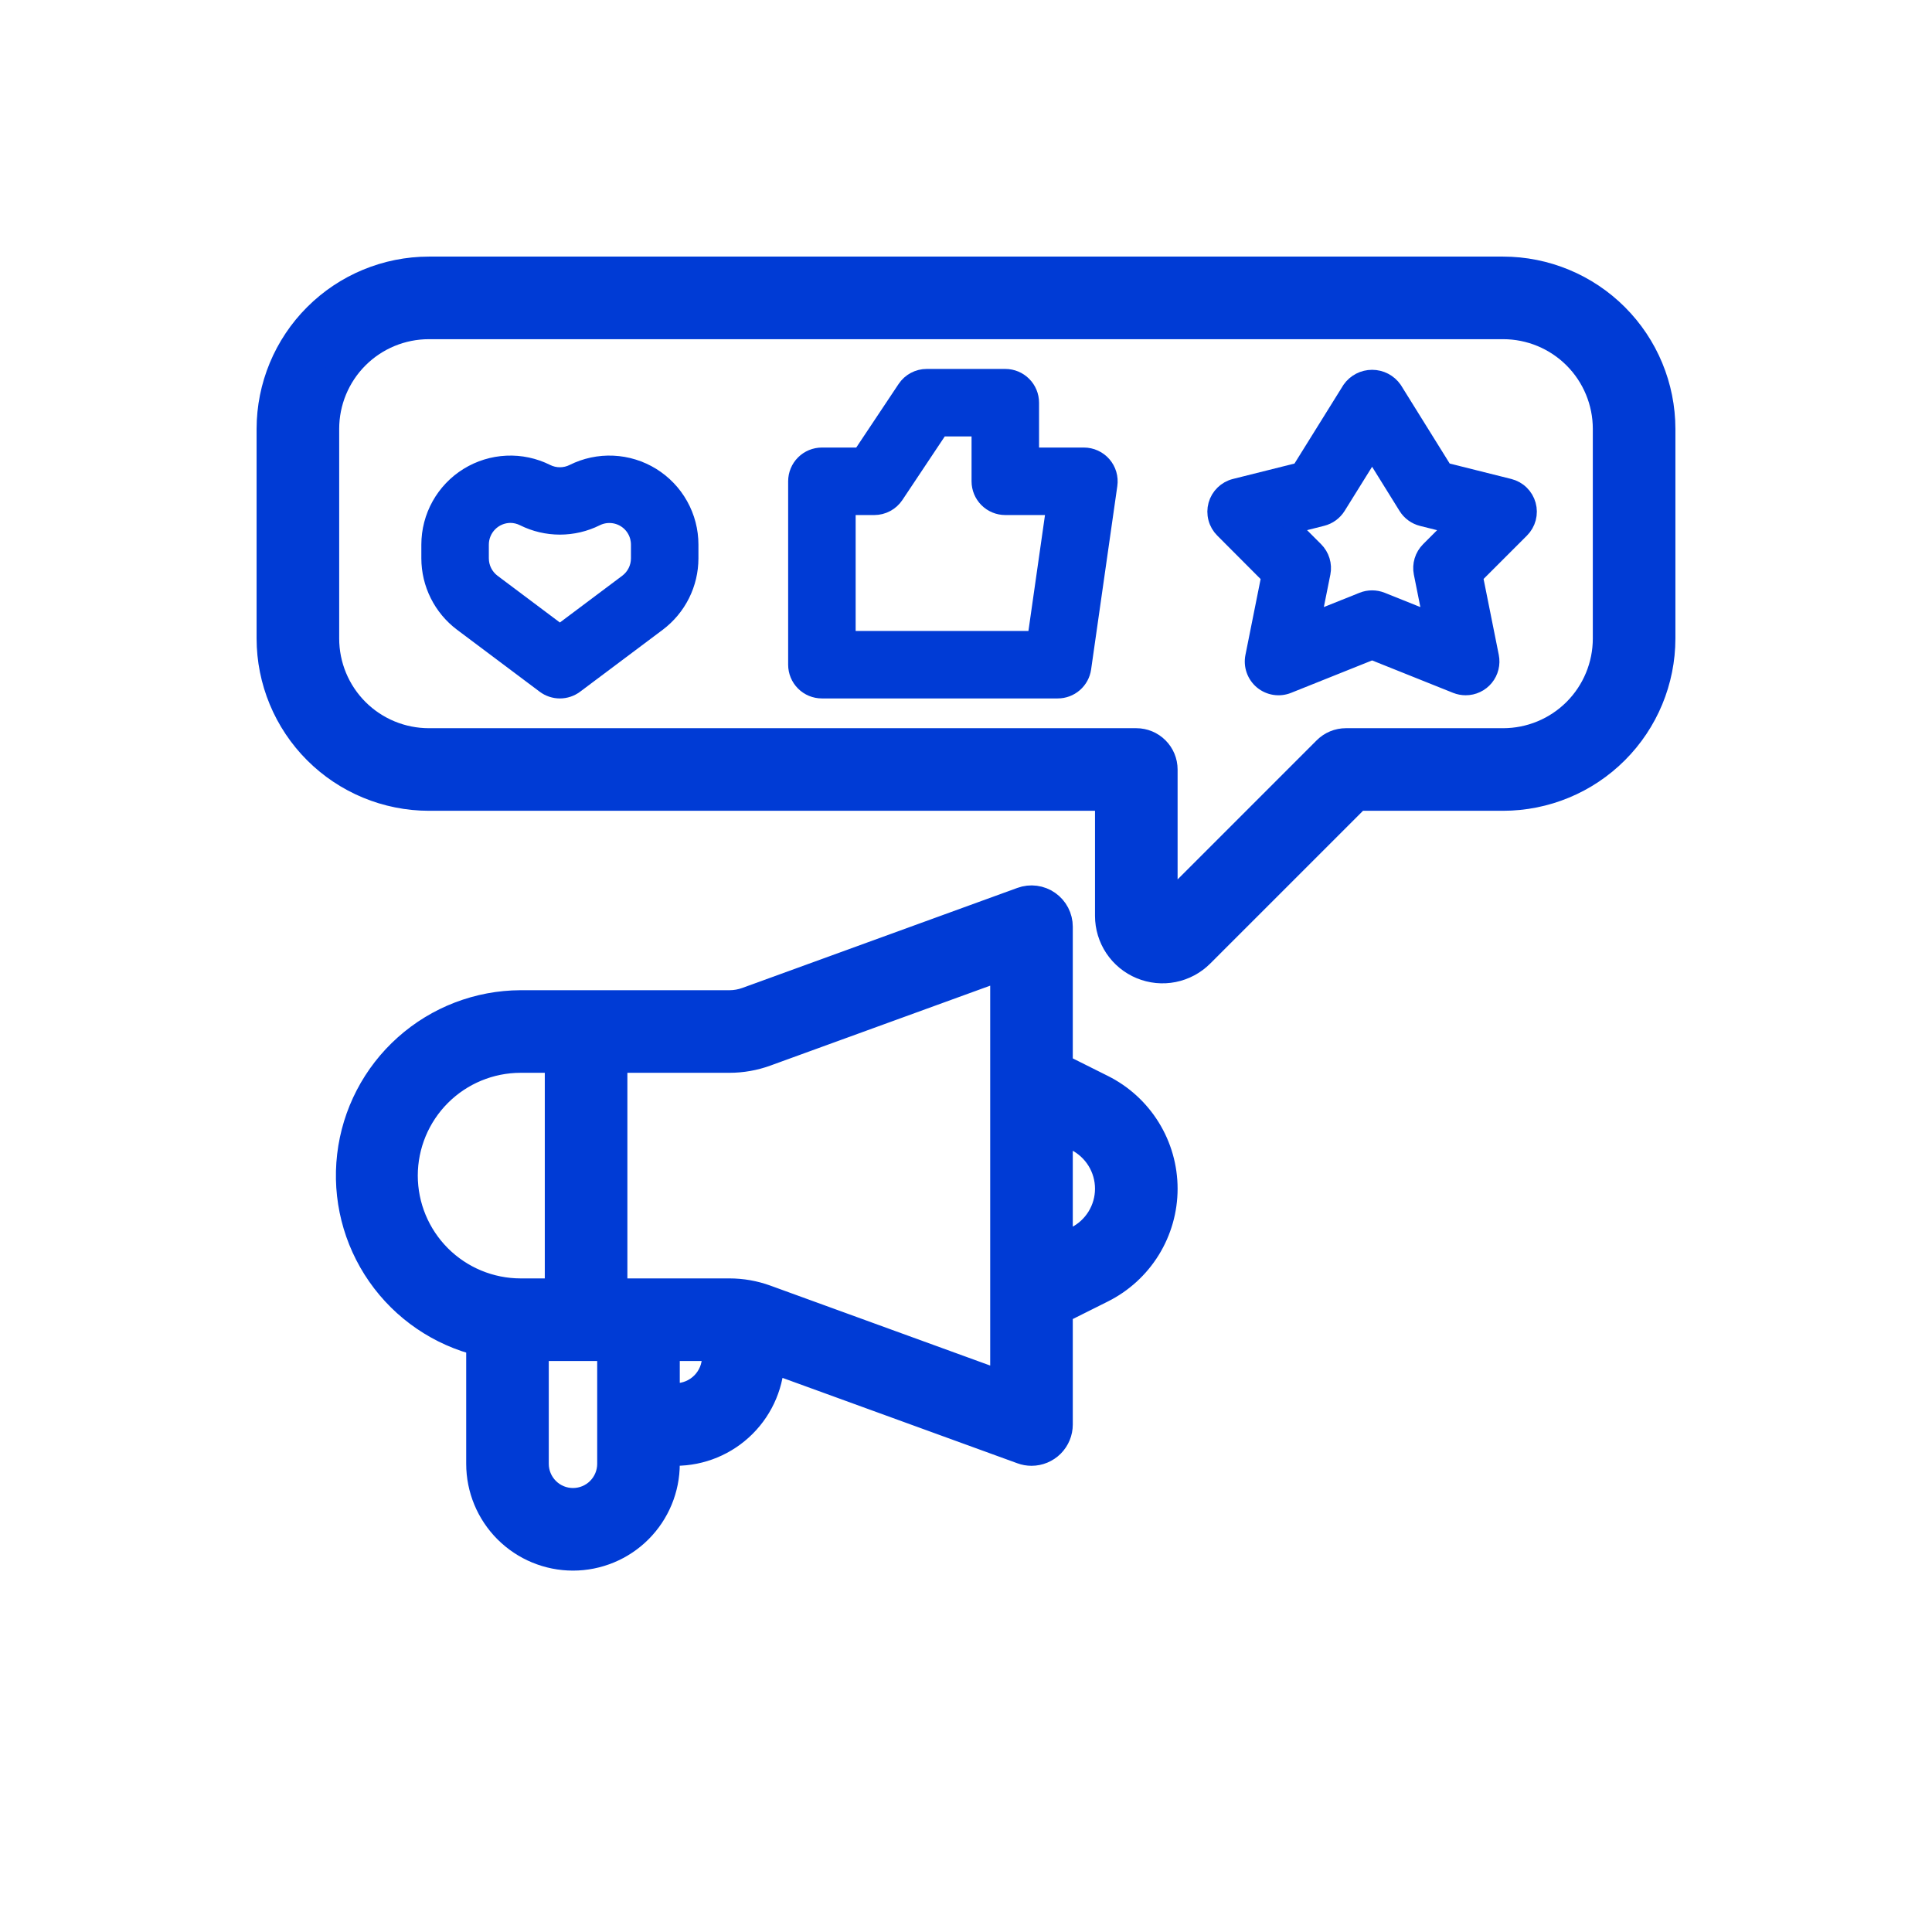
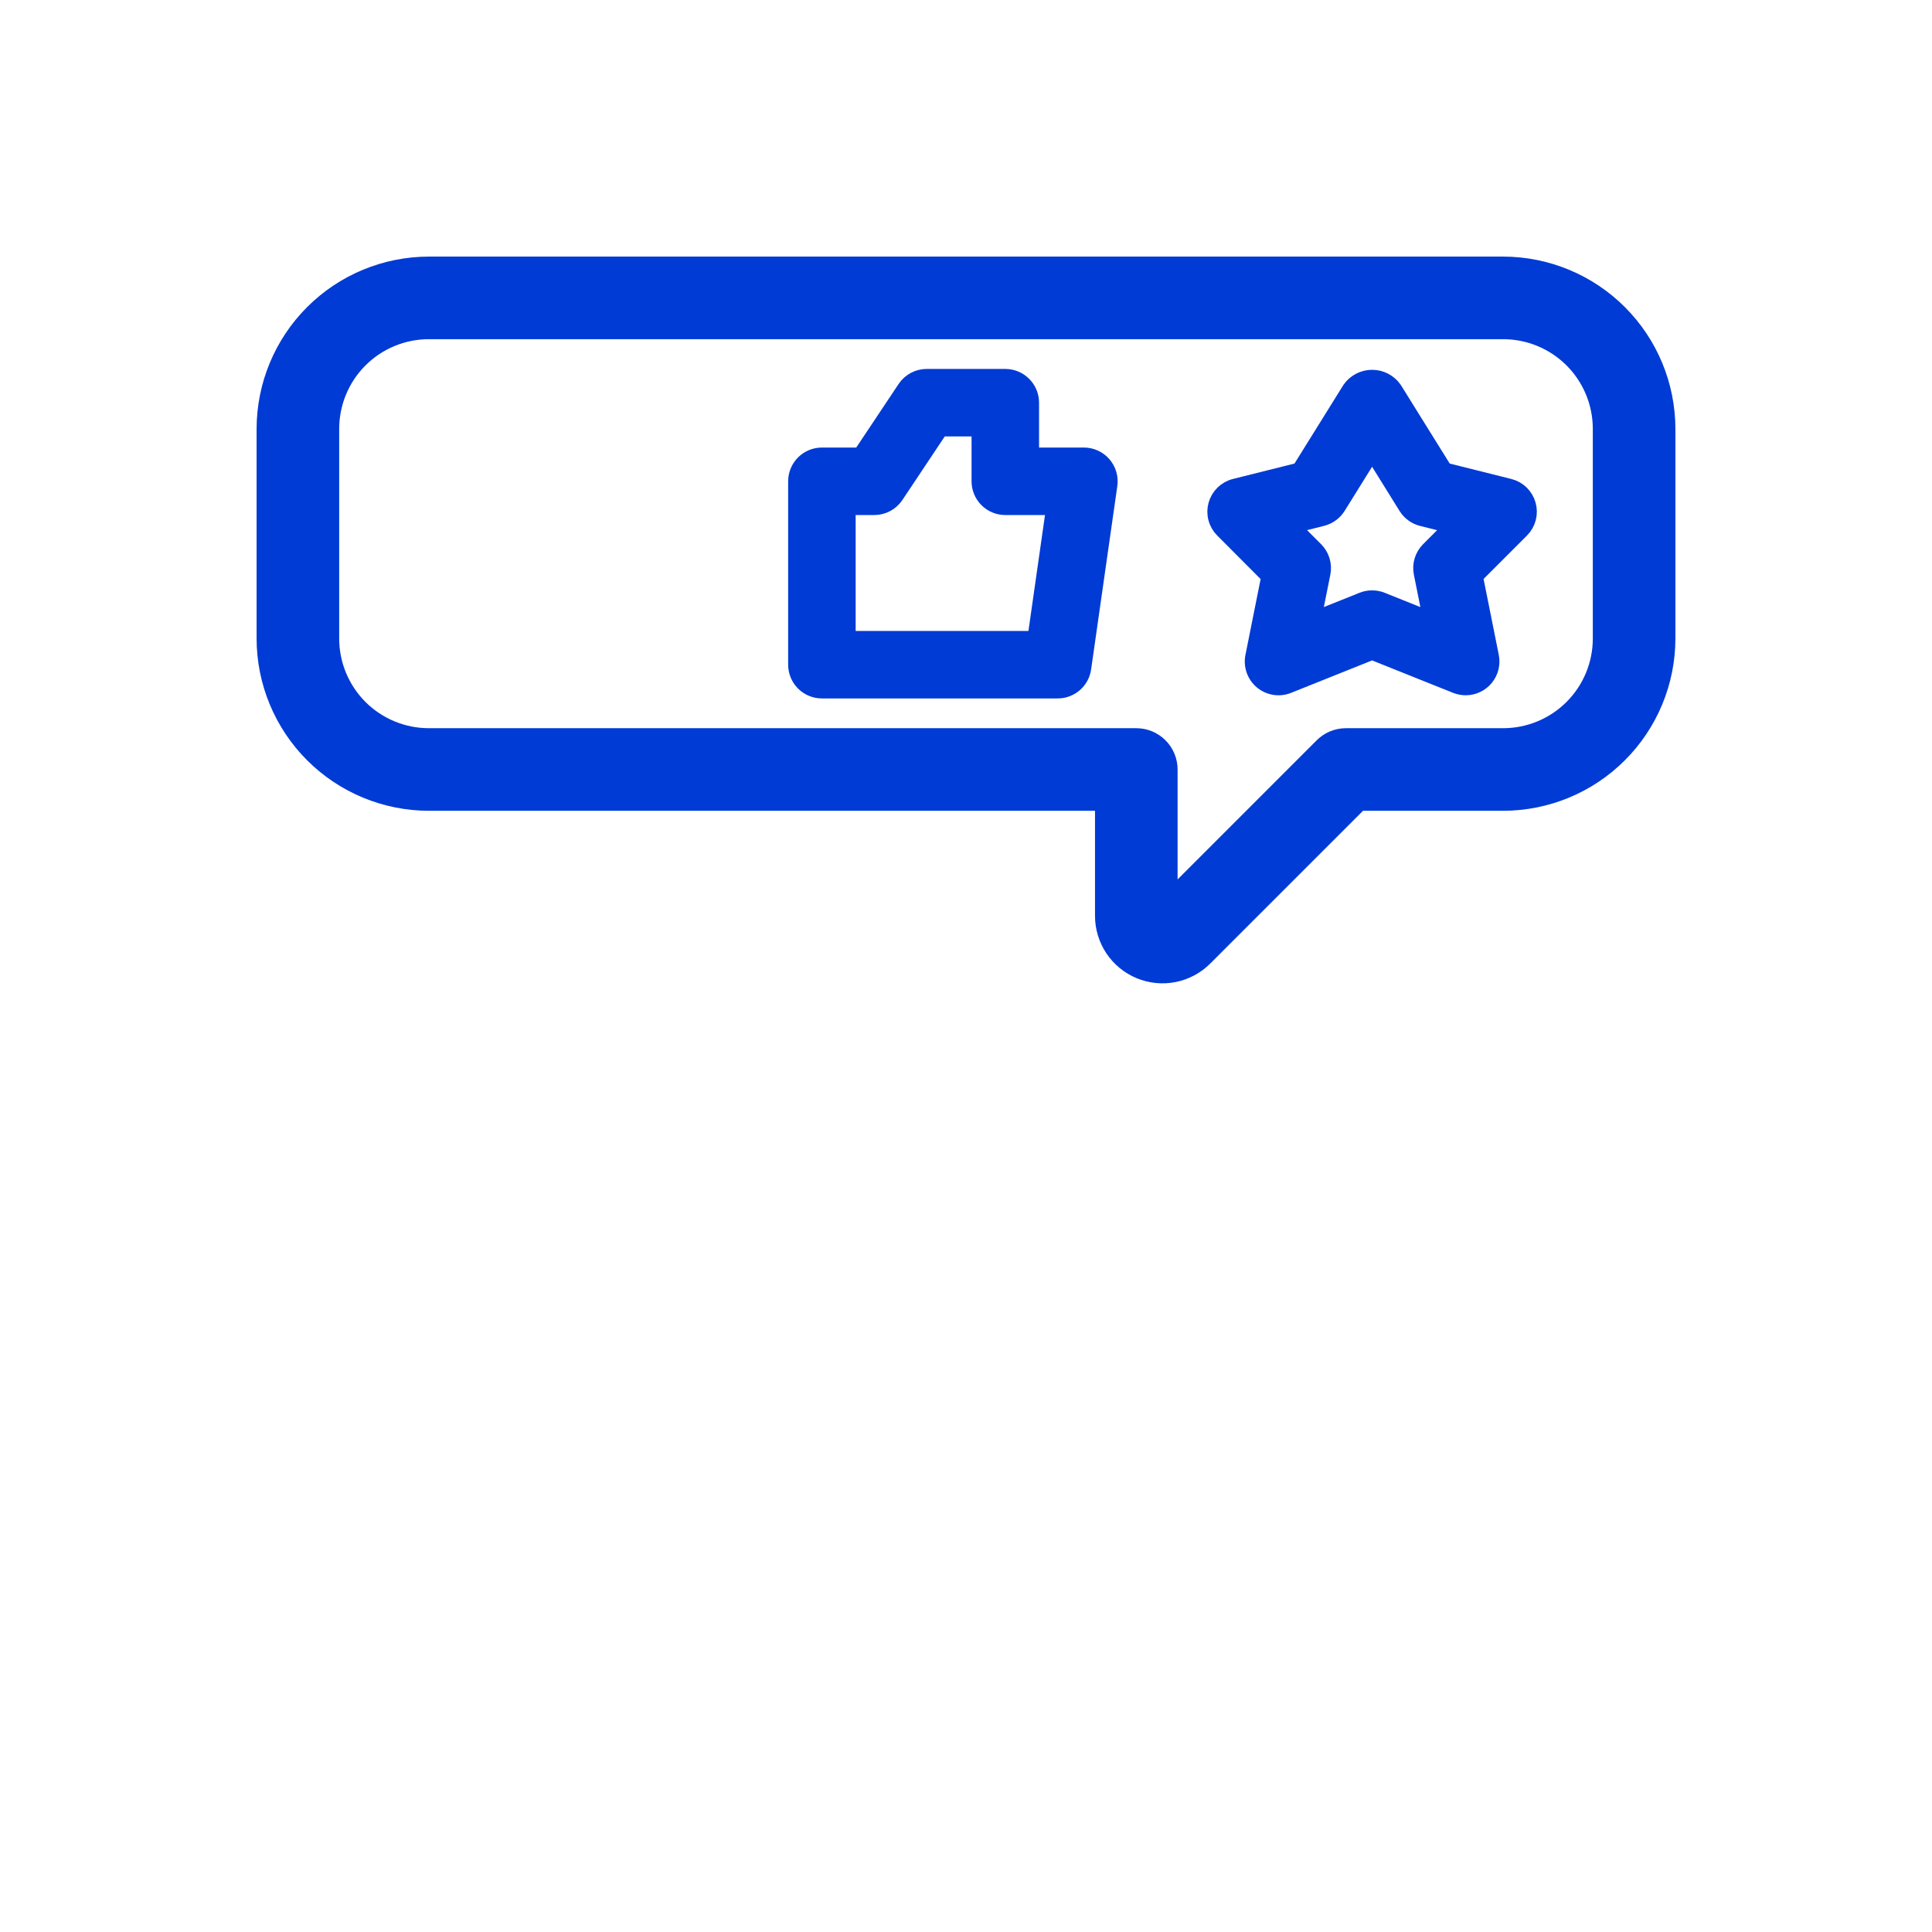
<svg xmlns="http://www.w3.org/2000/svg" width="128" height="128" viewBox="0 0 128 128" fill="none">
-   <path d="M30.576 41.319L36.053 45.426C36.353 45.652 36.719 45.774 37.094 45.774C37.47 45.774 37.835 45.652 38.136 45.426L43.614 41.319C44.283 40.814 44.826 40.161 45.201 39.412C45.575 38.662 45.772 37.835 45.773 36.997V36.081C45.773 35.161 45.538 34.256 45.089 33.453C44.641 32.65 43.995 31.974 43.213 31.49C42.431 31.007 41.538 30.731 40.619 30.689C39.7 30.647 38.785 30.841 37.962 31.252C37.693 31.387 37.396 31.457 37.094 31.457C36.793 31.457 36.496 31.387 36.226 31.252C35.403 30.841 34.489 30.647 33.57 30.689C32.651 30.731 31.758 31.007 30.976 31.49C30.193 31.974 29.547 32.65 29.099 33.453C28.651 34.256 28.416 35.161 28.415 36.081V36.997C28.417 37.836 28.613 38.662 28.988 39.412C29.363 40.162 29.907 40.815 30.576 41.319ZM31.887 36.081C31.888 35.569 32.09 35.079 32.451 34.716C32.811 34.353 33.3 34.148 33.812 34.143C34.113 34.145 34.411 34.217 34.68 34.353C35.43 34.727 36.257 34.92 37.095 34.92C37.933 34.92 38.76 34.727 39.511 34.353C39.805 34.206 40.132 34.137 40.46 34.152C40.789 34.167 41.108 34.265 41.388 34.438C41.668 34.611 41.899 34.853 42.059 35.141C42.218 35.428 42.302 35.752 42.302 36.081V36.997C42.301 37.297 42.231 37.592 42.097 37.86C41.963 38.128 41.769 38.361 41.529 38.542L37.094 41.868L32.659 38.542C32.42 38.361 32.226 38.128 32.092 37.86C31.958 37.592 31.888 37.297 31.887 36.997V36.081Z" fill="#003BD5" stroke="#003BD5" />
  <path d="M54.453 45.773H70.075C70.493 45.774 70.897 45.623 71.213 45.349C71.528 45.076 71.735 44.698 71.794 44.284L73.53 32.133C73.565 31.887 73.547 31.636 73.477 31.397C73.407 31.159 73.286 30.938 73.123 30.75C72.96 30.562 72.759 30.411 72.532 30.308C72.306 30.204 72.06 30.151 71.811 30.151H68.34V26.679C68.34 26.219 68.157 25.777 67.831 25.452C67.506 25.126 67.064 24.943 66.604 24.943H61.396C61.111 24.943 60.829 25.014 60.577 25.148C60.325 25.283 60.111 25.478 59.952 25.716L56.996 30.151H54.453C53.992 30.151 53.551 30.334 53.225 30.659C52.9 30.985 52.717 31.426 52.717 31.887V44.038C52.717 44.498 52.9 44.94 53.225 45.265C53.551 45.591 53.992 45.773 54.453 45.773ZM56.189 33.623H57.924C58.21 33.623 58.492 33.552 58.743 33.417C58.995 33.283 59.21 33.088 59.369 32.85L62.325 28.415H64.868V31.887C64.868 32.347 65.051 32.789 65.376 33.114C65.702 33.44 66.143 33.623 66.604 33.623H69.81L68.57 42.302H56.189V33.623Z" fill="#003BD5" stroke="#003BD5" />
  <path d="M84.062 38.2L83.004 43.487C82.942 43.794 82.965 44.111 83.069 44.406C83.173 44.701 83.355 44.963 83.595 45.163C83.836 45.363 84.126 45.494 84.435 45.543C84.744 45.592 85.06 45.556 85.35 45.44L90.905 43.216L96.46 45.44C96.665 45.521 96.883 45.563 97.104 45.563C97.362 45.564 97.616 45.507 97.849 45.396C98.082 45.286 98.287 45.126 98.45 44.926C98.613 44.727 98.73 44.493 98.791 44.243C98.853 43.993 98.858 43.733 98.807 43.48L97.748 38.193L100.812 35.129C101.029 34.912 101.184 34.641 101.263 34.344C101.341 34.047 101.339 33.735 101.257 33.439C101.175 33.143 101.016 32.874 100.797 32.66C100.577 32.445 100.304 32.293 100.006 32.218L95.729 31.147L92.381 25.766C92.214 25.529 91.993 25.337 91.736 25.203C91.48 25.07 91.195 25.001 90.905 25.001C90.616 25.001 90.331 25.07 90.074 25.203C89.817 25.337 89.596 25.529 89.43 25.766L86.081 31.147L81.804 32.218C81.506 32.293 81.234 32.445 81.014 32.66C80.794 32.874 80.635 33.143 80.553 33.439C80.471 33.735 80.469 34.047 80.548 34.344C80.626 34.641 80.782 34.912 80.999 35.129L84.062 38.2ZM87.607 34.352C88.045 34.242 88.422 33.967 88.661 33.584L90.905 29.977L93.15 33.591C93.388 33.974 93.766 34.249 94.203 34.358L96.189 34.855L94.637 36.408C94.436 36.61 94.287 36.858 94.204 37.13C94.121 37.403 94.107 37.691 94.162 37.971L94.774 41.028L91.551 39.736C91.136 39.572 90.674 39.572 90.26 39.736L87.036 41.028L87.649 37.971C87.704 37.691 87.689 37.403 87.606 37.13C87.523 36.858 87.374 36.61 87.173 36.408L85.621 34.855L87.607 34.352Z" fill="#003BD5" stroke="#003BD5" />
  <path d="M18 28.415V42.302C18.003 45.063 19.101 47.711 21.054 49.663C23.006 51.616 25.654 52.714 28.415 52.717H73.547V60.678C73.547 61.364 73.751 62.035 74.132 62.606C74.514 63.177 75.056 63.622 75.69 63.884C76.325 64.147 77.023 64.216 77.696 64.082C78.369 63.948 78.988 63.617 79.473 63.132L89.888 52.717H99.585C102.346 52.714 104.994 51.616 106.946 49.663C108.899 47.711 109.997 45.063 110 42.302V28.415C109.997 25.654 108.899 23.006 106.946 21.054C104.994 19.101 102.346 18.003 99.585 18H28.415C25.654 18.003 23.006 19.101 21.054 21.054C19.101 23.006 18.003 25.654 18 28.415ZM21.472 28.415C21.472 26.574 22.203 24.808 23.505 23.505C24.808 22.203 26.574 21.472 28.415 21.472H99.585C101.426 21.472 103.192 22.203 104.495 23.505C105.797 24.808 106.528 26.574 106.528 28.415V42.302C106.528 44.143 105.797 45.909 104.495 47.212C103.192 48.514 101.426 49.245 99.585 49.245H89.17C88.709 49.245 88.268 49.428 87.942 49.754L77.019 60.678V50.981C77.019 50.521 76.836 50.079 76.51 49.754C76.185 49.428 75.743 49.245 75.283 49.245H28.415C26.574 49.245 24.808 48.514 23.505 47.212C22.203 45.909 21.472 44.143 21.472 42.302V28.415Z" fill="#003BD5" stroke="#003BD5" stroke-width="2" />
-   <path d="M69.336 59.975C69.107 59.814 68.843 59.711 68.566 59.675C68.289 59.638 68.008 59.67 67.746 59.766L49.519 66.394C49.139 66.532 48.737 66.604 48.332 66.604H34.49C31.733 66.615 29.076 67.636 27.02 69.473C24.963 71.31 23.651 73.837 23.331 76.575C23.01 79.314 23.704 82.075 25.28 84.337C26.856 86.599 29.206 88.206 31.887 88.854V96.981C31.887 98.593 32.527 100.138 33.666 101.277C34.805 102.417 36.351 103.057 37.962 103.057C39.573 103.057 41.119 102.417 42.258 101.277C43.397 100.138 44.037 98.593 44.037 96.981V96.113H44.76C46.406 96.112 47.984 95.458 49.15 94.296C50.316 93.134 50.974 91.557 50.981 89.911L67.747 96.007C67.937 96.077 68.137 96.113 68.339 96.113C68.8 96.113 69.241 95.93 69.567 95.605C69.892 95.279 70.075 94.838 70.075 94.377V86.771L72.953 85.332C74.175 84.721 75.202 83.782 75.92 82.621C76.638 81.459 77.019 80.121 77.019 78.755C77.019 77.389 76.638 76.05 75.92 74.889C75.202 73.727 74.175 72.788 72.953 72.178L70.075 70.739V61.396C70.075 61.117 70.008 60.843 69.879 60.595C69.751 60.348 69.564 60.135 69.336 59.975ZM26.679 77.887C26.681 75.816 27.505 73.83 28.969 72.366C30.434 70.901 32.419 70.078 34.49 70.076H37.094V85.698H34.49C32.419 85.696 30.434 84.872 28.969 83.408C27.505 81.943 26.681 79.958 26.679 77.887ZM40.566 96.981C40.566 97.672 40.291 98.334 39.803 98.822C39.315 99.311 38.653 99.585 37.962 99.585C37.271 99.585 36.609 99.311 36.121 98.822C35.633 98.334 35.358 97.672 35.358 96.981V89.17H40.566V96.981ZM47.509 89.892C47.508 90.621 47.218 91.32 46.703 91.835C46.187 92.351 45.489 92.641 44.76 92.641H44.037V89.17H47.509V89.892ZM66.603 71.811V91.899L50.698 86.115C49.938 85.839 49.137 85.698 48.328 85.698H40.566V70.076H48.328C49.137 70.076 49.94 69.934 50.7 69.657L66.603 63.875V71.811ZM71.401 75.283C72.046 75.605 72.588 76.101 72.967 76.714C73.346 77.327 73.547 78.034 73.547 78.755C73.547 79.476 73.346 80.182 72.967 80.795C72.588 81.409 72.046 81.904 71.401 82.227L70.075 82.889V74.62L71.401 75.283Z" fill="#003BD5" stroke="#003BD5" stroke-width="2" />
</svg>